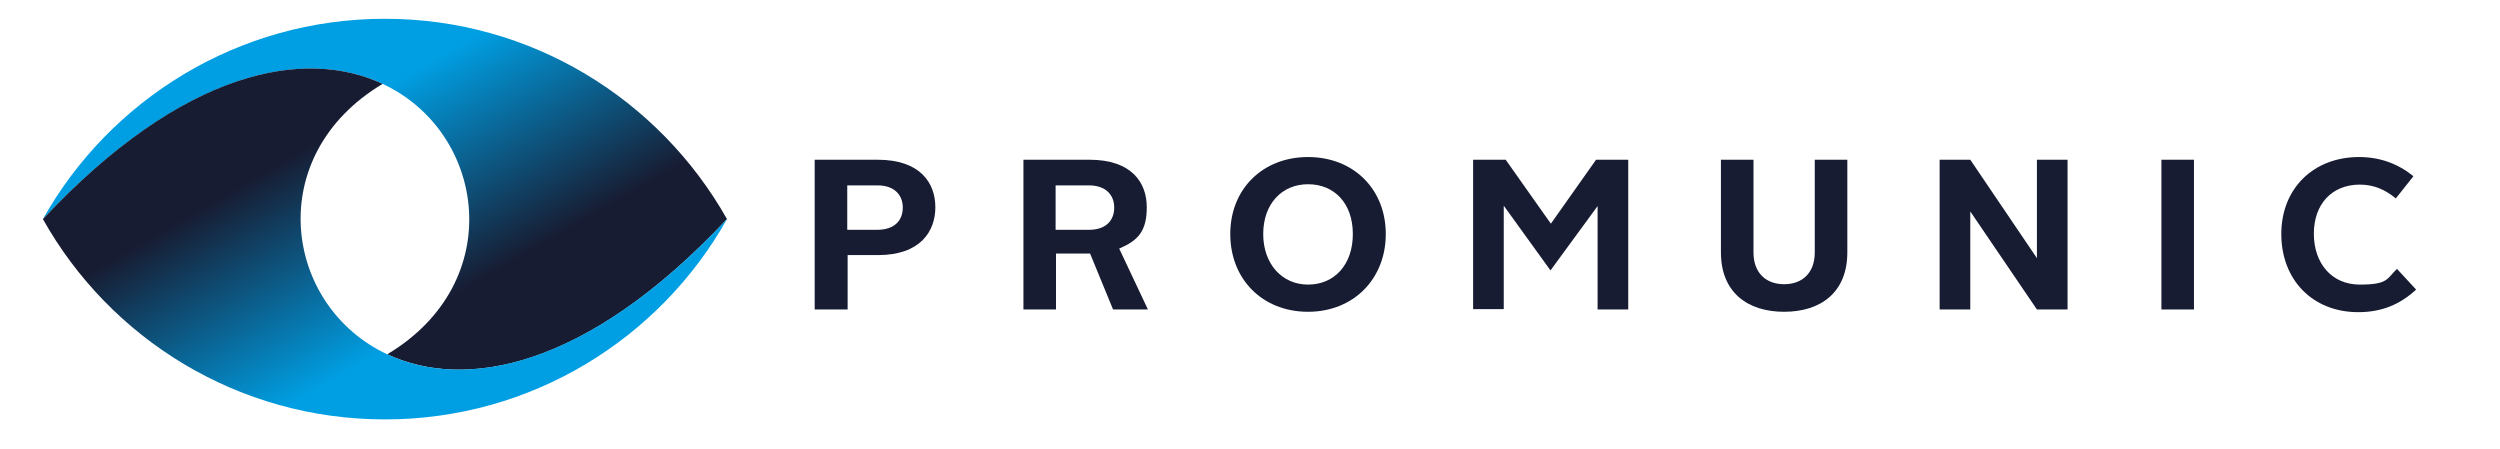
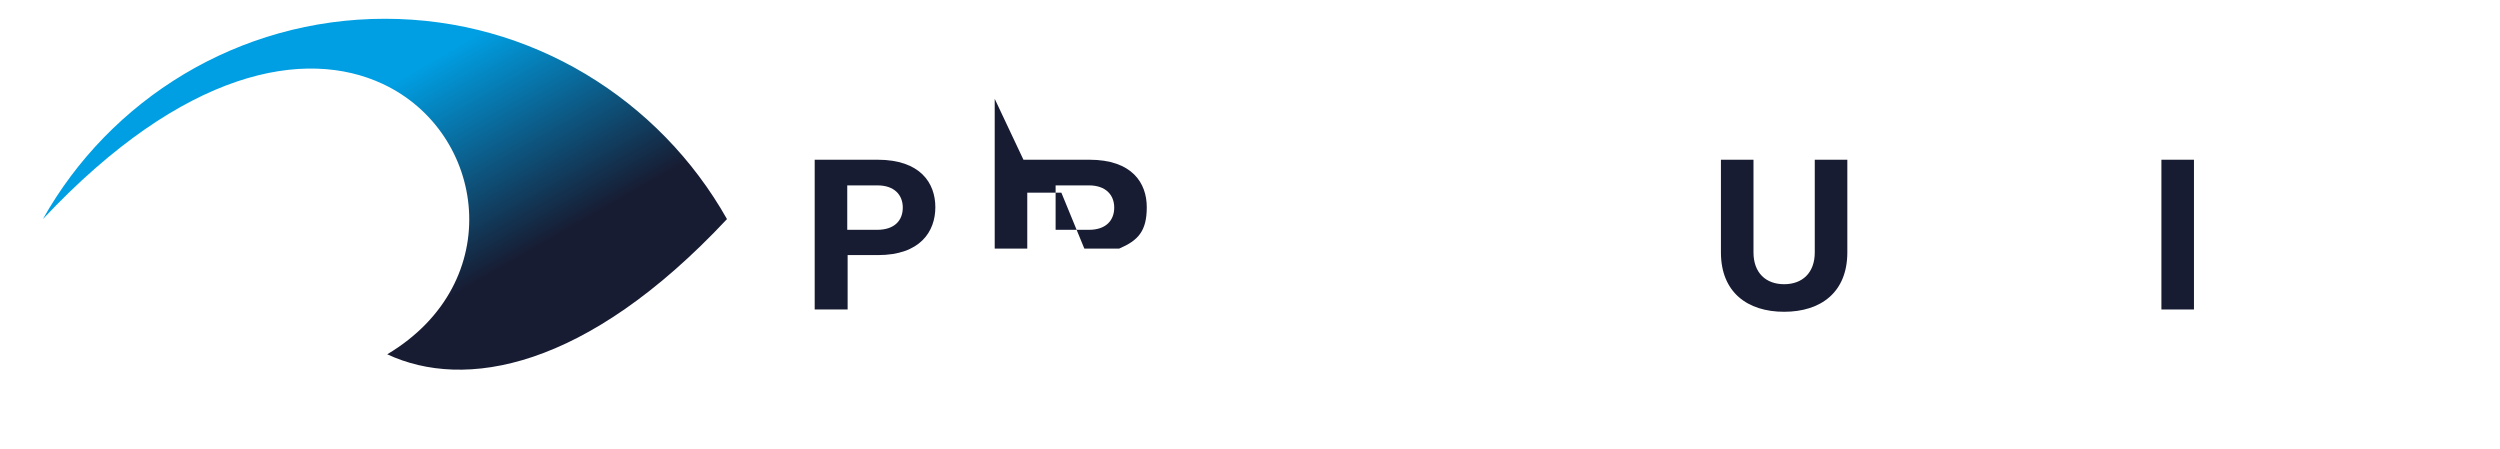
<svg xmlns="http://www.w3.org/2000/svg" id="Laag_1" width="652.7" height="117.3" viewBox="0 0 652.7 117.3">
  <defs>
    <style>      .st0 {        fill: url(#Naamloos_verloop);      }      .st1 {        fill: #171c32;      }      .st2 {        fill: url(#Naamloos_verloop_2);      }    </style>
    <linearGradient id="Naamloos_verloop" data-name="Naamloos verloop" x1="125.7" y1="1200.9" x2="85.6" y2="1131.3" gradientTransform="translate(0 -1100)" gradientUnits="userSpaceOnUse">
      <stop offset=".3" stop-color="#171c32" />
      <stop offset="1" stop-color="#009fe3" />
    </linearGradient>
    <linearGradient id="Naamloos_verloop_2" data-name="Naamloos verloop 2" x1="5882.2" y1="-15915.6" x2="5842" y2="-15985.2" gradientTransform="translate(5957.4 -15902.2) rotate(-180)" gradientUnits="userSpaceOnUse">
      <stop offset=".3" stop-color="#171c32" />
      <stop offset="1" stop-color="#009fe3" />
    </linearGradient>
  </defs>
  <g>
    <path class="st0" d="M100.5,4.9C62.2,4.9,28.7,26,11.2,57.2,48.1,17.9,79.8,12.5,99.9,21.9c27,12.6,32.7,51.8,1.2,70.6,20.1,9.4,51.8,4.1,88.7-35.3C172.2,26,138.8,4.9,100.5,4.9h0Z" />
-     <path class="st2" d="M100.5,109.5c38.3,0,71.8-21.1,89.3-52.3-36.9,39.3-68.6,44.7-88.7,35.3-27-12.6-32.7-51.8-1.2-70.6-20.1-9.4-51.8-4.1-88.7,35.3,17.5,31.2,50.9,52.3,89.3,52.3h0Z" />
  </g>
  <g>
    <path class="st1" d="M212.7,41.7h16.4c11.2,0,15.1,6.1,15.1,12.4s-3.9,12.5-15,12.5h-7.9v14.2h-8.6v-39.1ZM229,60c4.6,0,6.7-2.5,6.7-5.8s-2.2-5.8-6.6-5.8h-7.9v11.6h7.8Z" />
-     <path class="st1" d="M267.2,41.7h17.2c11.2,0,15,6.1,15,12.4s-2.3,8.7-7.2,10.8l7.5,15.9h-9.1l-6-14.6h-8.9v14.6h-8.5v-39.1h0ZM284.3,60c4.5,0,6.6-2.5,6.6-5.8s-2.2-5.8-6.6-5.8h-8.7v11.6h8.7Z" />
-     <path class="st1" d="M341.5,41c11.9,0,20.3,8.4,20.3,20.1s-8.4,20.3-20.3,20.3-20.3-8.5-20.3-20.3,8.5-20.1,20.3-20.1h0ZM341.5,74.3c6.9,0,11.7-5.2,11.7-13.2s-4.8-13-11.7-13-11.7,5.2-11.7,13,4.9,13.2,11.7,13.2h0Z" />
-     <path class="st1" d="M384.6,41.7h8.5l11.8,16.7,11.8-16.7h8.4v39.1h-8v-27l-12.3,16.8-12.2-16.9v27h-8v-39h0Z" />
+     <path class="st1" d="M267.2,41.7h17.2c11.2,0,15,6.1,15,12.4s-2.3,8.7-7.2,10.8h-9.1l-6-14.6h-8.9v14.6h-8.5v-39.1h0ZM284.3,60c4.5,0,6.6-2.5,6.6-5.8s-2.2-5.8-6.6-5.8h-8.7v11.6h8.7Z" />
    <path class="st1" d="M449.3,41.7h8.5v24.2c0,5.3,3.2,8.3,8,8.3s8-3,8-8.3v-24.2h8.5v24.2c0,10.4-6.9,15.5-16.5,15.5s-16.5-5.1-16.5-15.5v-24.2h0Z" />
-     <path class="st1" d="M506.4,41.7h8l17.4,25.7v-25.7h8v39.1h-8l-17.4-25.6v25.6h-8v-39.1h0Z" />
    <path class="st1" d="M564.3,41.7h8.5v39.1h-8.5v-39.1Z" />
-     <path class="st1" d="M615.9,41c5.4,0,10.1,1.7,14.2,5l-4.6,5.8c-2.7-2.2-5.6-3.6-9.4-3.6-7.3,0-12,5.1-12,12.8s4.6,13.3,12,13.3,7-1.5,9.7-4.1l5,5.4c-4.2,3.9-9,5.9-15.1,5.9-12,0-20.1-8.5-20.1-20.4s8.4-20.1,20.3-20.1h0Z" />
  </g>
</svg>